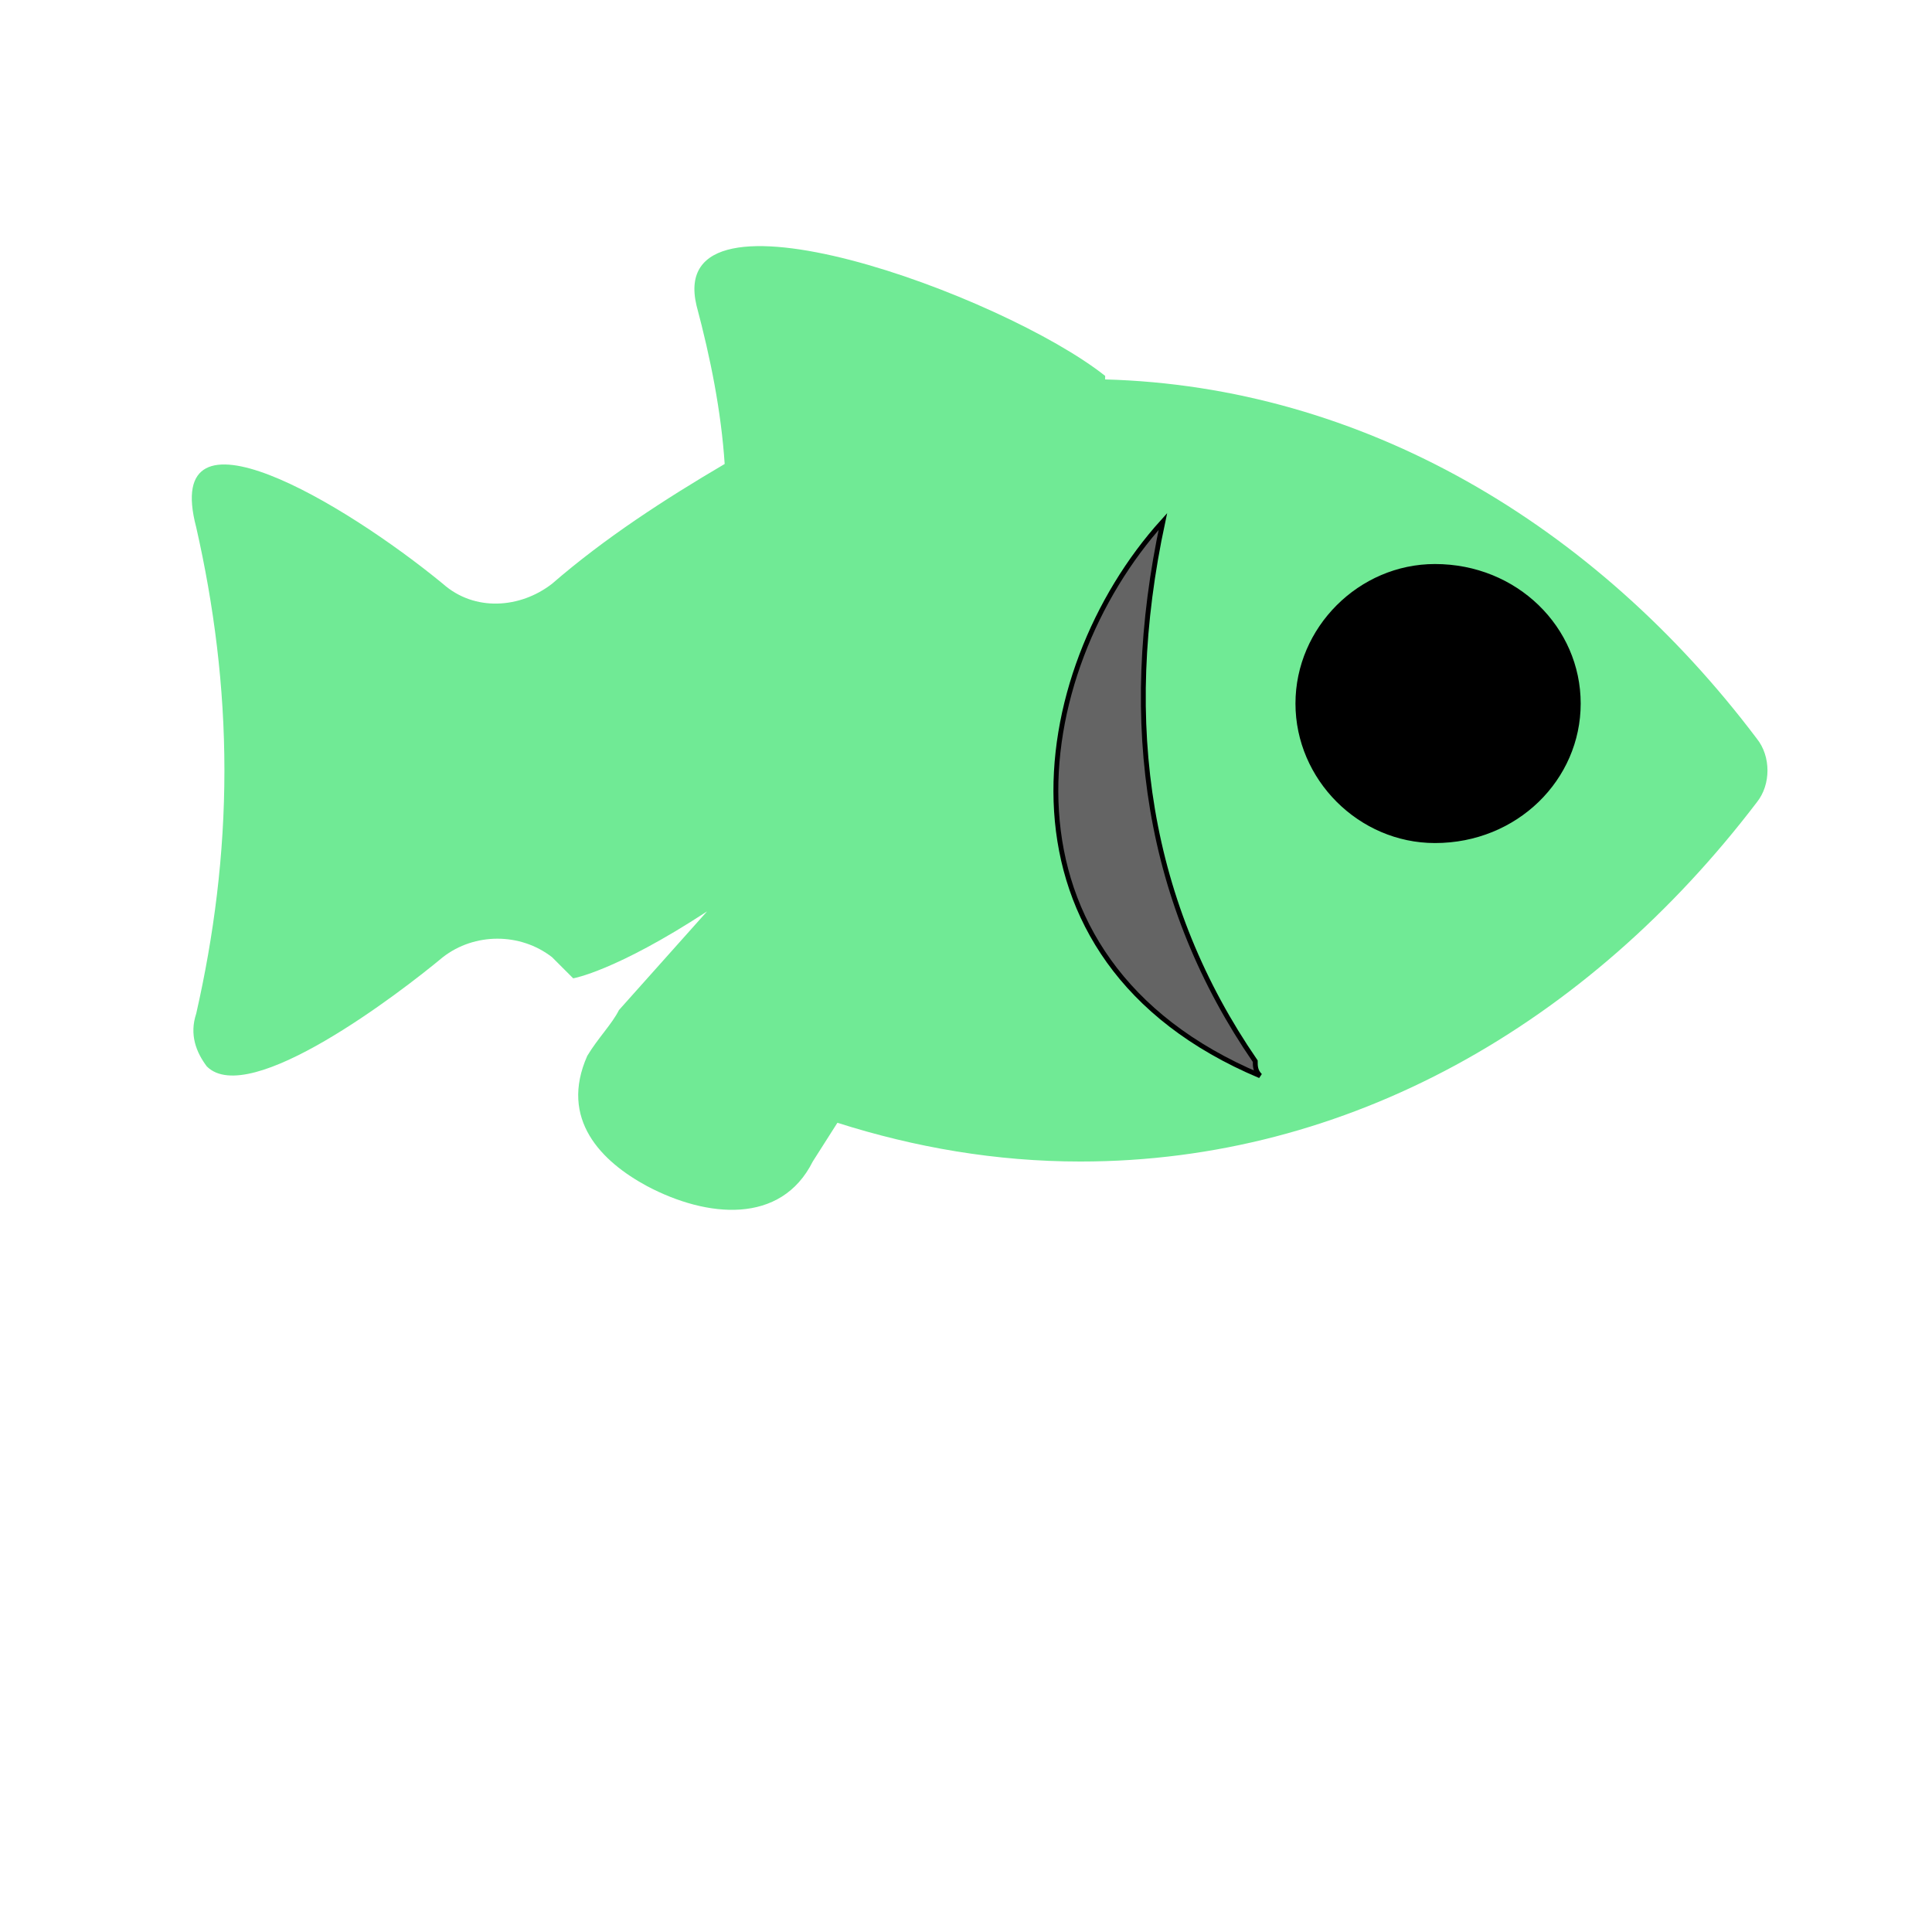
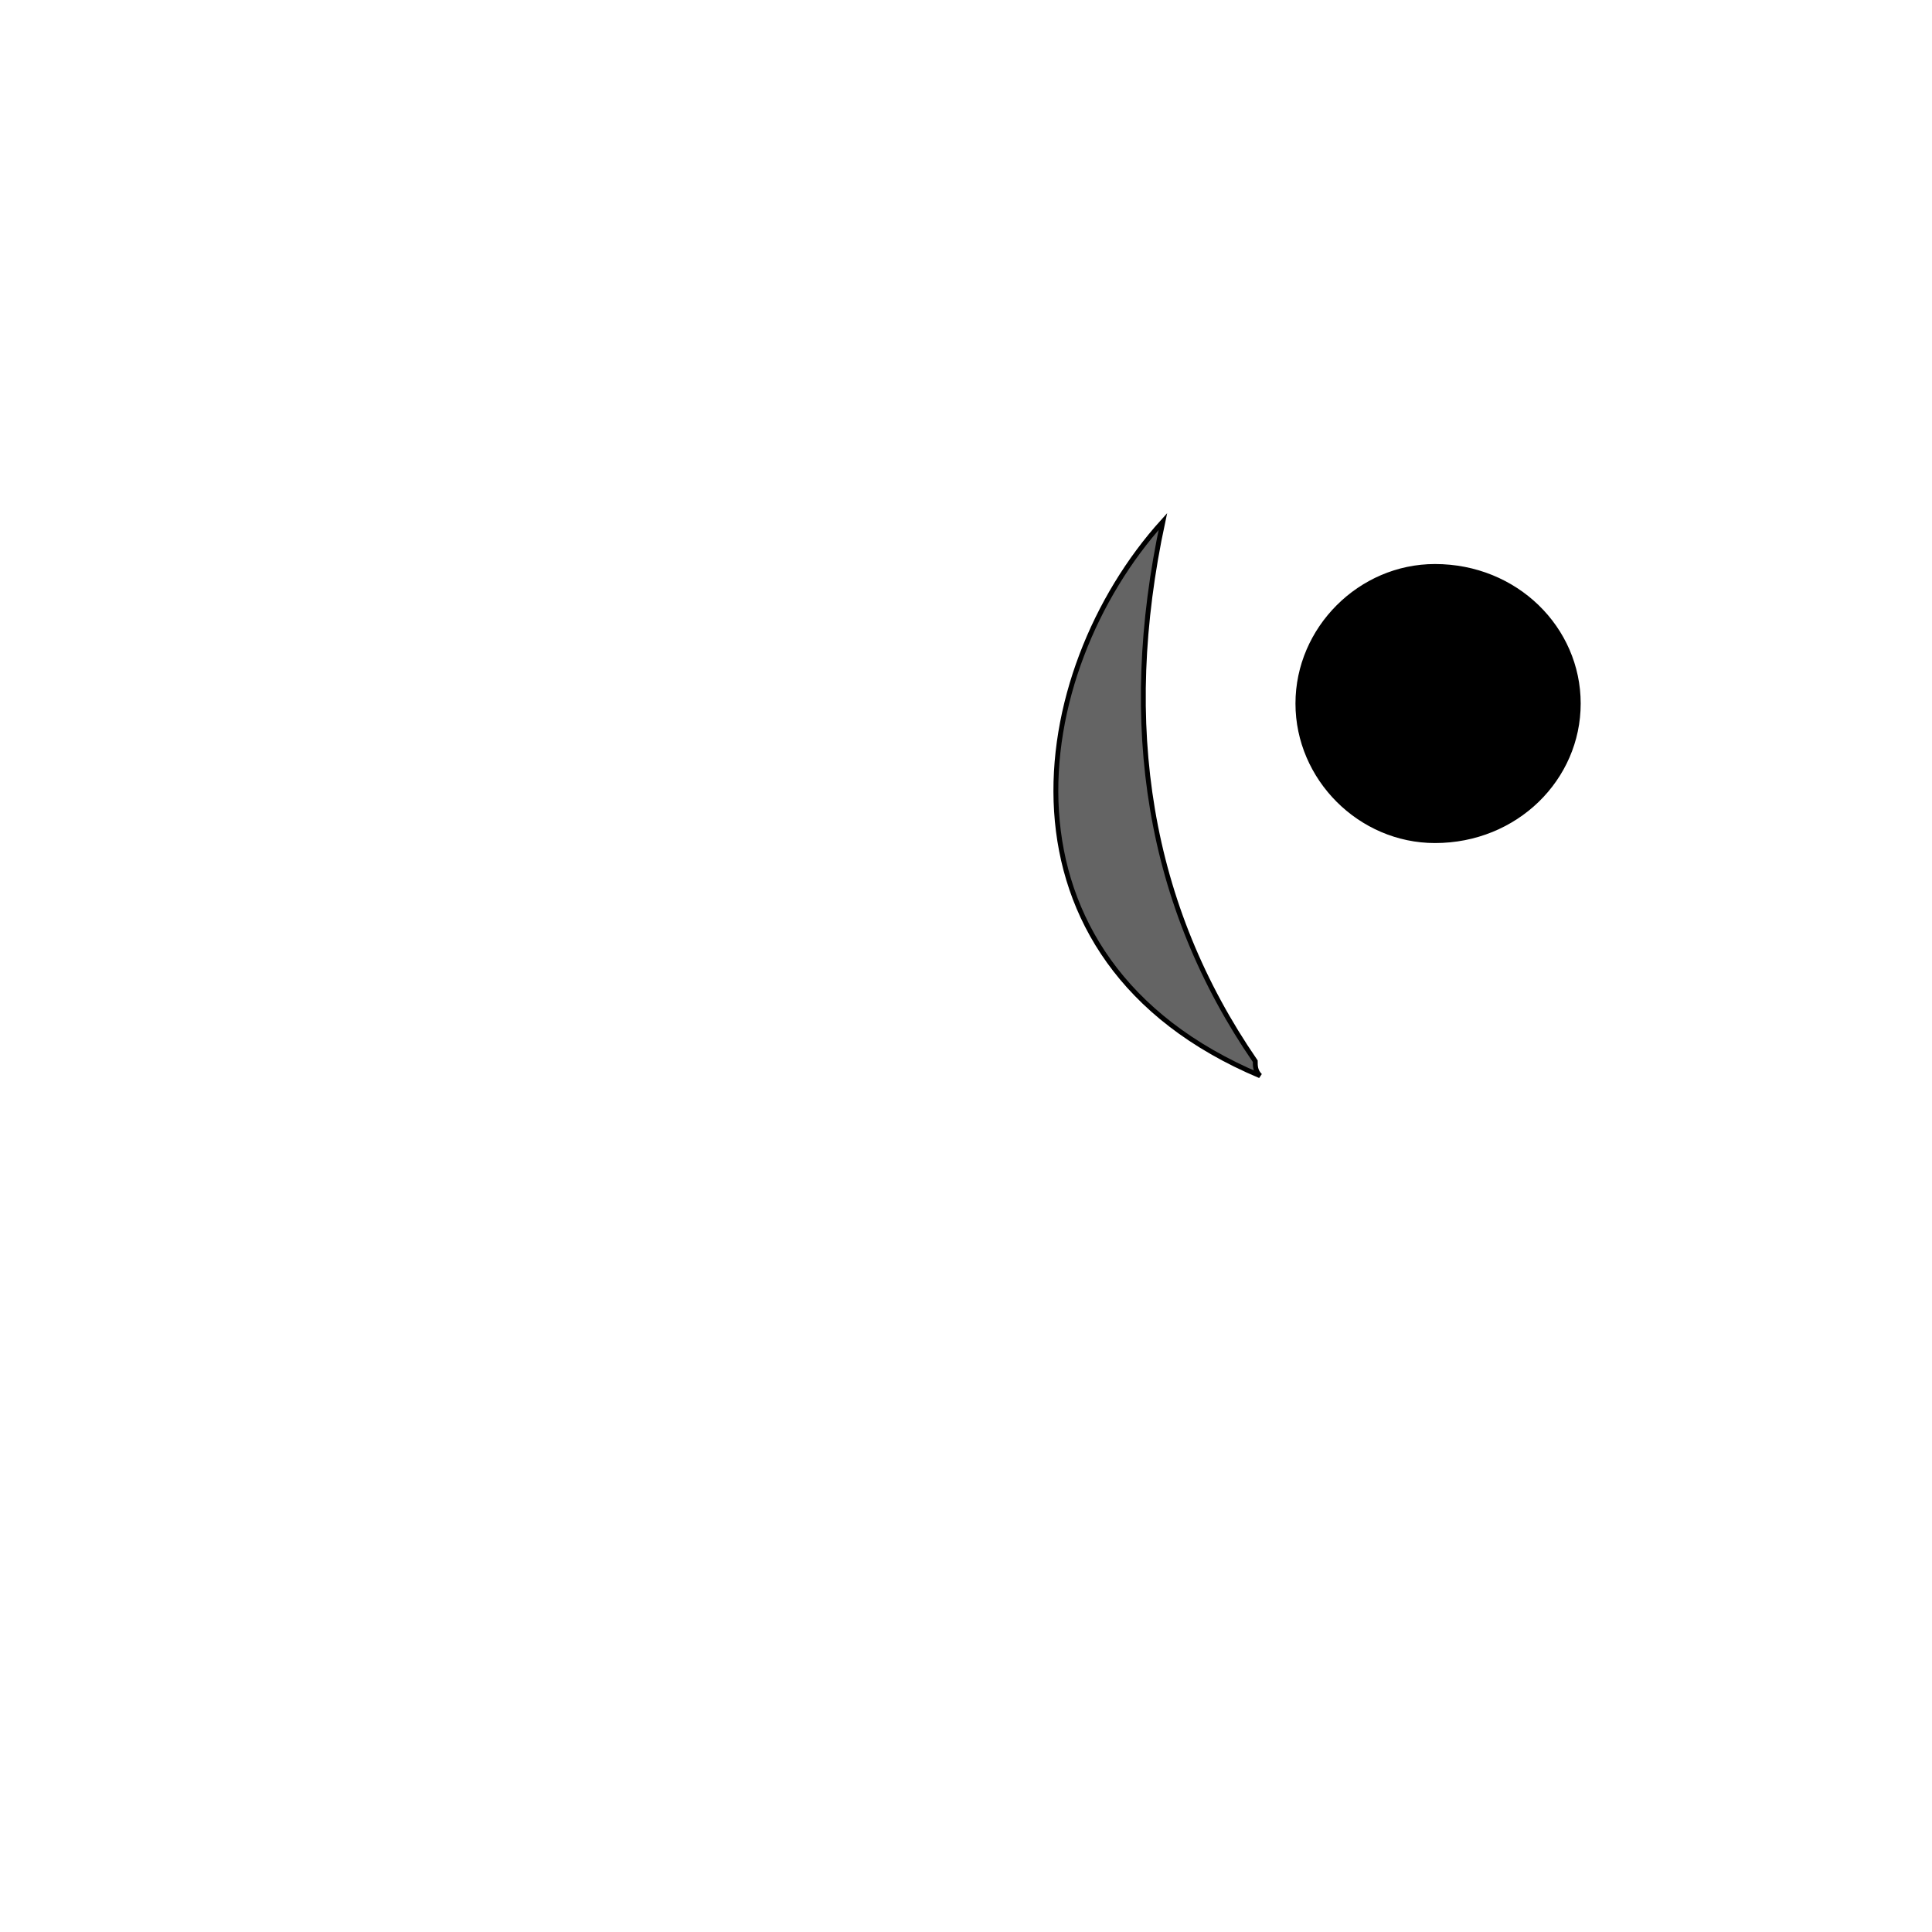
<svg xmlns="http://www.w3.org/2000/svg" id="bg_image_5" width="500" height="500" version="1.1" class="bgs" preserveAspectRatio="xMidYMin slice">
  <defs id="SvgjsDefs2989">
    <filter id="SvgjsFilter3080">
      <feOffset id="SvgjsFeOffset3081" dx="0" dy="3" result="SvgjsFeOffset3081Out" in="SourceGraphic" />
      <feFlood id="SvgjsFeFlood3082" flood-color="#662eff" flood-opacity="0.8" result="SvgjsFeFlood3082Out" in="SourceGraphic" />
      <feComposite id="SvgjsFeComposite3083" in="SvgjsFeFlood3082Out" in2="SourceAlpha" operator="in" result="SvgjsFeComposite3083Out" />
      <feGaussianBlur id="SvgjsFeGaussianBlur3084" stdDeviation="2 2" result="SvgjsFeGaussianBlur3084Out" in="SvgjsFeComposite3083Out" />
      <feBlend id="SvgjsFeBlend3085" in="SourceGraphic" in2="SvgjsFeGaussianBlur3084Out" mode="normal" result="SvgjsFeBlend3085Out" />
    </filter>
    <filter id="SvgjsFilter3158">
      <feOffset id="SvgjsFeOffset3159" dx="0" dy="3" result="SvgjsFeOffset3159Out" in="SourceGraphic" />
      <feFlood id="SvgjsFeFlood3160" flood-color="#662eff" flood-opacity="0.8" result="SvgjsFeFlood3160Out" in="SourceGraphic" />
      <feComposite id="SvgjsFeComposite3161" in="SvgjsFeFlood3160Out" in2="SourceAlpha" operator="in" result="SvgjsFeComposite3161Out" />
      <feGaussianBlur id="SvgjsFeGaussianBlur3162" stdDeviation="7.4 7.4" result="SvgjsFeGaussianBlur3162Out" in="SvgjsFeComposite3161Out" />
      <feBlend id="SvgjsFeBlend3163" in="SourceGraphic" in2="SvgjsFeGaussianBlur3162Out" mode="normal" result="SvgjsFeBlend3163Out" />
    </filter>
    <filter id="SvgjsFilter3236">
      <feOffset id="SvgjsFeOffset3237" dx="0" dy="3" result="SvgjsFeOffset3237Out" in="SourceGraphic" />
      <feFlood id="SvgjsFeFlood3238" flood-color="#662eff" flood-opacity="0.8" result="SvgjsFeFlood3238Out" in="SourceGraphic" />
      <feComposite id="SvgjsFeComposite3239" in="SvgjsFeFlood3238Out" in2="SourceAlpha" operator="in" result="SvgjsFeComposite3239Out" />
      <feGaussianBlur id="SvgjsFeGaussianBlur3240" stdDeviation="7.473 7.473" result="SvgjsFeGaussianBlur3240Out" in="SvgjsFeComposite3239Out" />
      <feBlend id="SvgjsFeBlend3241" in="SourceGraphic" in2="SvgjsFeGaussianBlur3240Out" mode="normal" result="SvgjsFeBlend3241Out" />
    </filter>
  </defs>
  <rect id="rect_image_5" width="100%" height="100%" fill="none" />
  <svg id="variation_5" preserveAspectRatio="xMidYMin meet" viewBox="-5.7 68.3 548.4 358.8" style="overflow: visible;">
-     <path id="c_5_l_0" d="M195 324L170 352C168 356 164 360 161 365C153 383 165 395 178 402C195 411 216 413 225 395L232 384C254 391 277 395 301 395C377 395 445 356 493 293C497 288 497 280 493 275C447 214 381 175 308 173C308 173 308 173 308 172C279 149 183 114 192 152C196 167 199 182 200 197C183 207 166 218 151 231L151 231C142 238 129 239 120 231C92 208 40 177 50 215C55 237 58 260 58 284C58 308 55 331 50 353C48 359 50 364 53 368C65 380 108 347 120 337C129 330 142 330 151 337C153 339 155 341 157 343C157 343 169 341 195 324Z " fill-rule="evenodd" fill="#70ea95" stroke-width="0" stroke="#662eff" class="layer_0" stroke-dasharray="0" stroke-opacity="0.6" filter="url(#SvgjsFilter3236)" />
    <path id="c_5_l_1" d="M324 238C315 280 321 317 343 349C343 350 343 351 344 352C287 328 296 269 324 238Z " fill-rule="evenodd" fill="#646464" stroke-width="1" stroke="#000000" class="layer_1" transform="matrix(1.38,0,0,1.38,-122.738,-112.1)" data-scale="1.38" />
    <path id="c_5_l_2" d="M402 290C390 290 380 280 380 268C380 256 390 246 402 246C415 246 425 256 425 268C425 280 415 290 402 290Z " fill-rule="evenodd" fill="#000000" stroke-width="1" stroke="#000000" class="layer_2" transform="matrix(1.76,0,0,1.76,-305.9,-203.68)" data-scale="1.76" />
  </svg>
</svg>